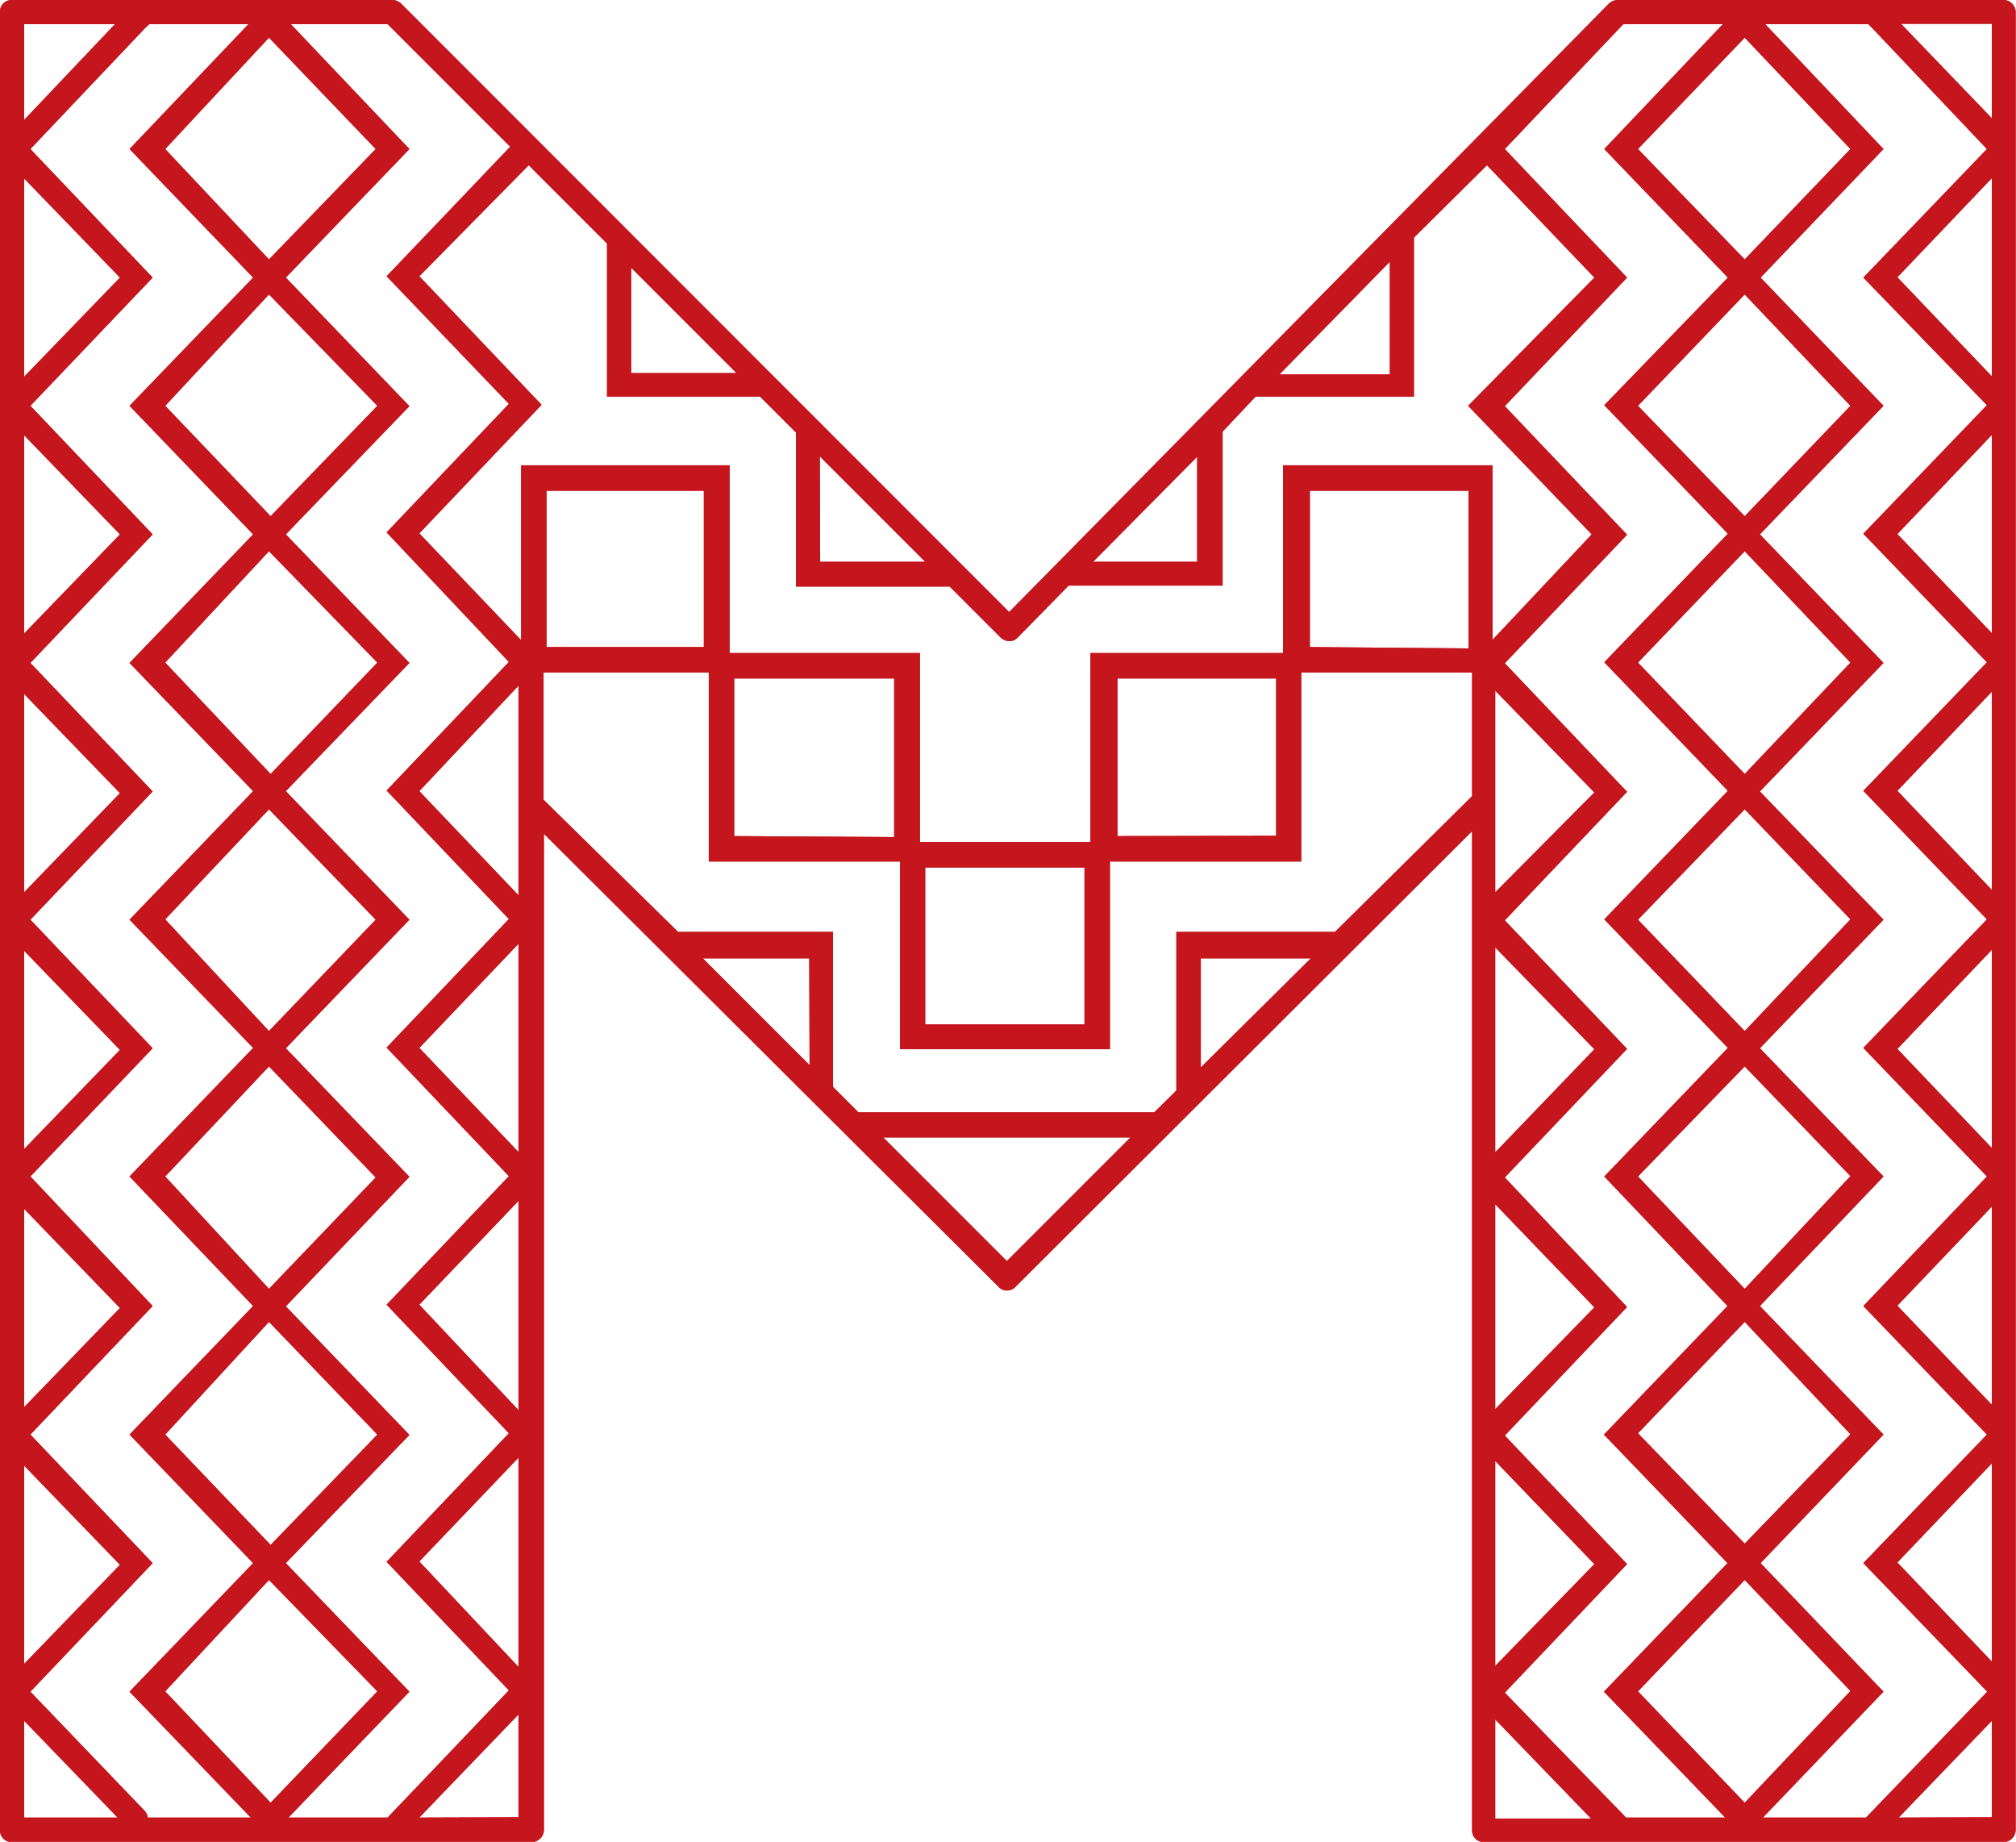
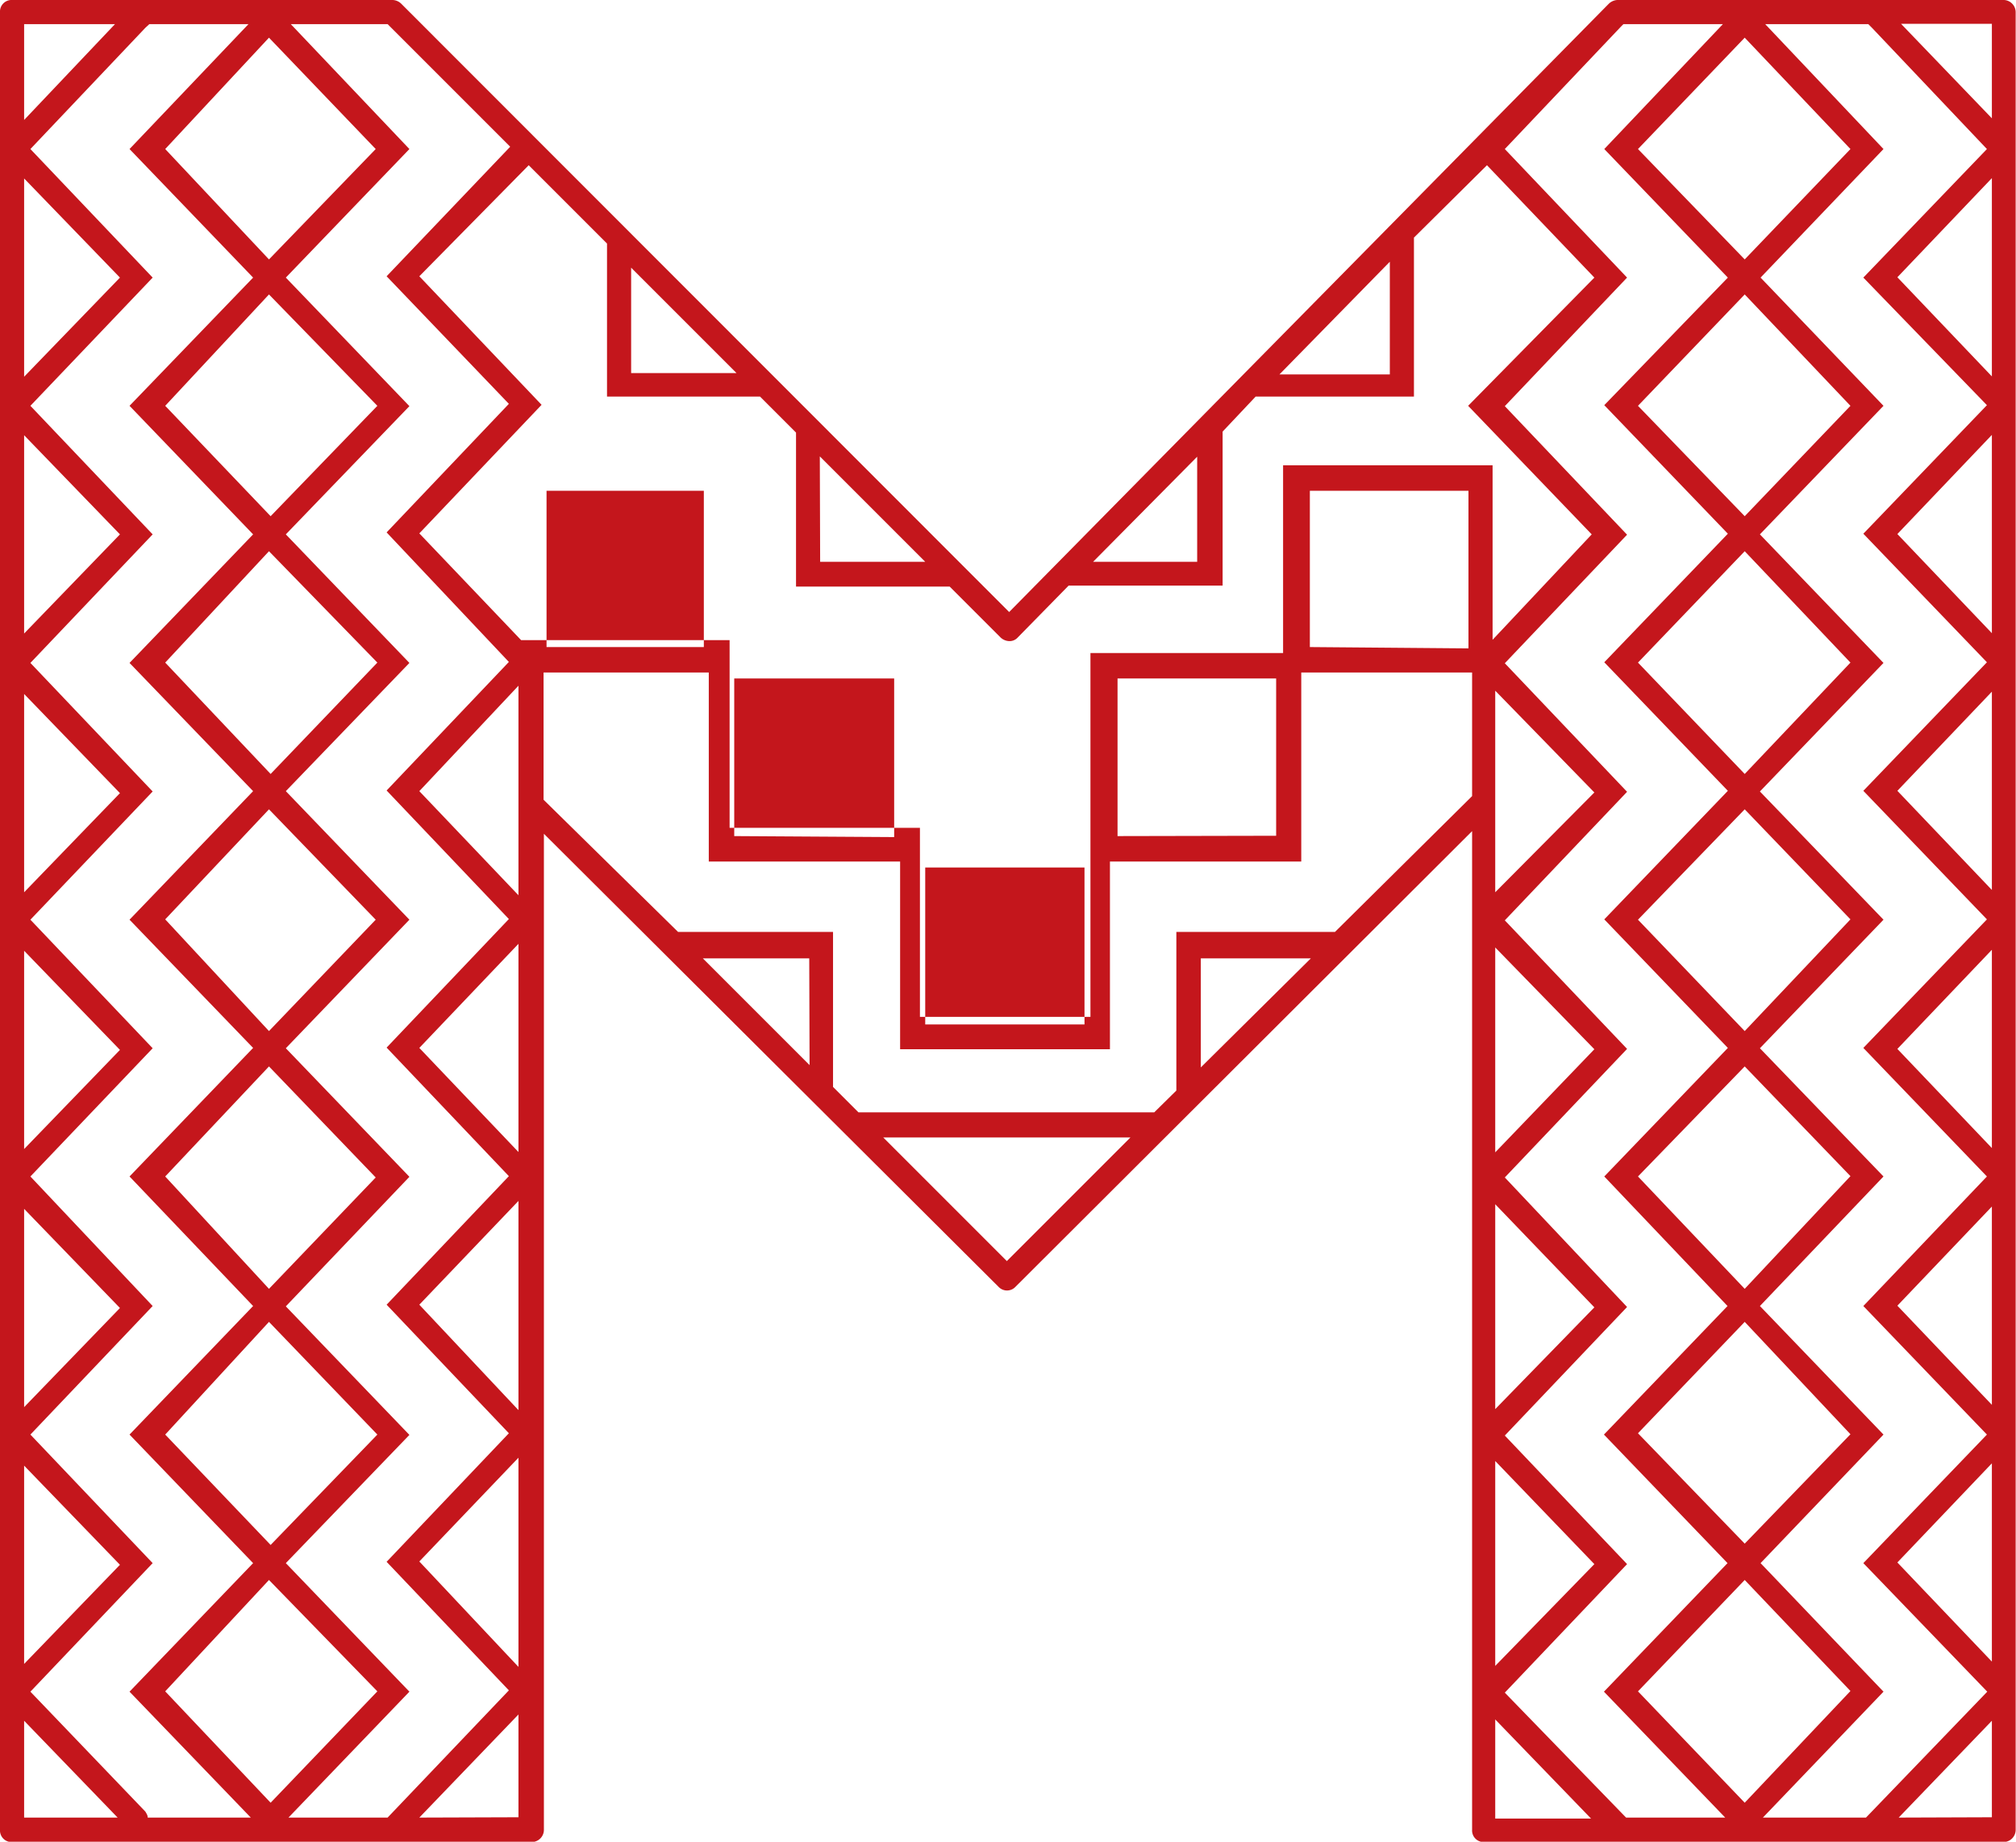
<svg xmlns="http://www.w3.org/2000/svg" viewBox="0 0 61.01 55.73" width="61.01px" height="55.73px">
  <defs>
    <style>.cls-1{fill:#c4161c;}</style>
  </defs>
  <g>
-     <path class="cls-1" d="M61,.37v55a.37.37,0,0,1-.37.37H44.92a.35.35,0,0,1-.37-.37V25.15L30.73,38.94a.35.35,0,0,1-.51,0L16.46,25.23V55.37a.37.37,0,0,1-.37.37H.37A.35.35,0,0,1,0,55.37V.37A.35.35,0,0,1,.37,0H11.88a.39.39,0,0,1,.26.11L30.54,18.52,48.69.11A.41.41,0,0,1,49,0H60.65A.37.37,0,0,1,61,.37ZM.73.73v2.9L3.48.73Zm0,10.67,2.9-3-2.9-3Zm0,7.77,2.9-3-2.9-3ZM.73,27l2.9-3-2.9-3Zm0,7.77,2.9-3-2.9-3Zm0,7.81,2.9-3-2.9-3Zm0,7.77,2.9-3-2.9-3ZM.73,55H3.56L.73,52.07Zm3.74,0H7.59L3.92,51.19,7.66,47.3,3.92,43.41l3.74-3.89L3.92,35.6l3.74-3.89L3.92,27.83l3.74-3.89L3.92,20.06l3.74-3.89L3.92,12.28,7.66,8.4,3.92,4.51,7.52.73h-3L4.4.84.92,4.51,4.62,8.4.92,12.28l3.7,3.89L.92,20.06l3.7,3.89L.92,27.83l3.7,3.89L.92,35.6l3.7,3.92L.92,43.41l3.7,3.89L.92,51.19,4.4,54.82C4.44,54.89,4.47,54.93,4.47,55ZM5,4.51,8.14,7.85l3.23-3.34L8.14,1.14Zm0,7.77,3.19,3.34,3.23-3.34L8.14,8.91Zm0,7.77,3.19,3.37,3.23-3.37L8.14,16.68Zm0,7.77L8.14,31.2l3.23-3.37L8.14,24.49ZM5,35.6,8.14,39l3.23-3.37L8.14,32.27Zm0,7.81,3.19,3.34,3.23-3.34L8.14,40Zm0,7.77,3.19,3.37,3.23-3.37L8.14,47.81ZM11.73.73H8.8l3.59,3.78L8.65,8.4l3.74,3.89L8.65,16.17l3.74,3.89L8.65,23.94l3.74,3.89L8.65,31.72l3.74,3.89L8.65,39.53l3.74,3.89L8.65,47.3l3.74,3.89L8.73,55h3l3.67-3.85-3.7-3.89,3.7-3.89-3.7-3.89,3.7-3.89-3.7-3.89,3.7-3.89-3.7-3.89,3.7-3.89-3.7-3.92,3.7-3.89L11.7,8.36l3.74-3.92ZM48.25,8.4,45,5,42.79,7.19V12H38l-1,1.06v4.66H32.34L30.8,19.29a.33.33,0,0,1-.26.11.4.4,0,0,1-.26-.11l-1.54-1.54H24.09V13.09L23,12H18.37V7.37L16,5,12.69,8.36l3.7,3.89-3.7,3.89,3.08,3.23V14.08h6.31v5.68h5.76v5.72H33V19.76h5.83V14.08h6.34v5.28l3-3.19-3.74-3.89ZM12.69,23.94l3,3.15V20.75Zm0,7.77,3,3.15V28.56Zm0,7.77,3,3.19V36.34Zm0,7.77,3,3.19V44.11Zm3,7.74V51.88l-3,3.12ZM44.55,24.09V20.35H39.38v5.72H33.59v5.68H27.24V26.07H21.45V20.35h-5V24.2l4.07,4h4.69v4.69l.77.77h8.95L35.6,33v-4.8h4.8ZM21.3,19.58V14.85H16.54v4.73Zm-2.2-8.29h3.19L19.1,8.1ZM24.49,29H21.27l3.23,3.23Zm2.57-3.67V20.53H22.22V25.3ZM24.82,17H28l-3.19-3.19Zm9.39,17.42H26.73l3.74,3.74ZM32.82,31V26.25H28V31Zm.26-14h3.15V13.82Zm5.54,8.29V20.53h-4.8V25.3ZM36.34,29V32.3L39.67,29Zm2.38-17.67h3.34V7.92Zm5.72,8.29V14.85h-4.8v4.73Zm3.81,4.36-3-3.08V27Zm0,7.77-3-3.08v6.2Zm0,7.81-3-3.12v6.2Zm0,7.77-3-3.12v6.2Zm-3,7.7h2.9l-2.9-3ZM49.13.73l-.07.07,0,0L45.54,4.51l3.7,3.89-3.7,3.89,3.7,3.89-3.7,3.89,3.7,3.89-3.7,3.89,3.7,3.89-3.7,3.89,3.7,3.92-3.7,3.89,3.7,3.89-3.7,3.89L49.21,55h3l-3.67-3.81,3.74-3.89-3.74-3.89,3.74-3.89L48.55,35.6l3.74-3.89-3.74-3.89,3.74-3.89-3.74-3.89,3.74-3.89-3.74-3.89L52.29,8.4,48.55,4.51,52.14.73ZM56,4.51,52.8,1.14,49.57,4.51,52.8,7.85Zm0,7.77L52.8,8.91l-3.23,3.37,3.23,3.34Zm0,7.77L52.8,16.68l-3.23,3.37,3.23,3.37Zm0,7.77L52.8,24.49l-3.23,3.34L52.8,31.2Zm0,7.77L52.8,32.27,49.57,35.6,52.8,39Zm0,7.81L52.8,40l-3.23,3.37,3.23,3.34Zm0,7.77L52.8,47.81l-3.23,3.37,3.23,3.37ZM56.47,55l3.67-3.81L56.39,47.3l3.74-3.89-3.74-3.89,3.74-3.92-3.74-3.89,3.74-3.89-3.74-3.89,3.74-3.89-3.74-3.89,3.74-3.89L56.39,8.4l3.74-3.89L56.65.84,56.54.73H53.42L57,4.51,53.28,8.4,57,12.28l-3.74,3.89L57,20.06l-3.74,3.89L57,27.83l-3.74,3.89L57,35.6l-3.74,3.92L57,43.41,53.28,47.3,57,51.19,53.35,55ZM60.28,5.39l-2.86,3,2.86,3Zm0,7.77-2.86,3,2.86,3Zm0,7.77-2.86,3,2.86,3Zm0,7.81-2.86,3,2.86,3Zm0,7.77-2.86,3,2.86,3Zm0,7.77-2.86,3,2.86,3Zm0,10.71V52.07L57.46,55Zm0-54.27H57.53l2.75,2.86Z" />
-     <path class="cls-1" d="M61,.37v55a.37.37,0,0,1-.37.37H44.92a.35.35,0,0,1-.37-.37V25.15L30.73,38.94a.35.35,0,0,1-.51,0L16.46,25.23V55.37a.37.37,0,0,1-.37.37H.37A.35.35,0,0,1,0,55.37V.37A.35.35,0,0,1,.37,0H11.88a.39.39,0,0,1,.26.11L30.54,18.52,48.69.11A.41.41,0,0,1,49,0H60.65A.37.37,0,0,1,61,.37ZM.73.73v2.9L3.48.73Zm0,10.67,2.9-3-2.9-3Zm0,7.77,2.9-3-2.9-3ZM.73,27l2.9-3-2.9-3Zm0,7.77,2.9-3-2.9-3Zm0,7.81,2.9-3-2.9-3Zm0,7.77,2.9-3-2.9-3ZM.73,55H3.56L.73,52.07Zm3.74,0H7.59L3.92,51.19,7.66,47.3,3.92,43.41l3.74-3.89L3.92,35.6l3.74-3.89L3.92,27.83l3.74-3.89L3.92,20.06l3.74-3.89L3.92,12.28,7.66,8.4,3.92,4.51,7.52.73h-3L4.4.84.92,4.51,4.62,8.4.92,12.28l3.7,3.89L.92,20.06l3.7,3.89L.92,27.83l3.7,3.89L.92,35.6l3.7,3.92L.92,43.41l3.7,3.89L.92,51.19,4.4,54.82C4.44,54.89,4.47,54.93,4.47,55ZM5,4.51,8.14,7.85l3.23-3.34L8.14,1.14Zm0,7.77,3.19,3.34,3.23-3.34L8.14,8.91Zm0,7.77,3.19,3.37,3.23-3.37L8.14,16.68Zm0,7.77L8.14,31.2l3.23-3.37L8.14,24.49ZM5,35.6,8.14,39l3.23-3.37L8.14,32.27Zm0,7.81,3.19,3.34,3.23-3.34L8.14,40Zm0,7.77,3.19,3.37,3.23-3.37L8.14,47.81ZM11.73.73H8.8l3.59,3.78L8.65,8.4l3.74,3.89L8.65,16.17l3.74,3.89L8.65,23.94l3.74,3.89L8.65,31.72l3.74,3.89L8.65,39.53l3.74,3.89L8.65,47.3l3.74,3.89L8.73,55h3l3.67-3.85-3.7-3.89,3.7-3.89-3.7-3.89,3.7-3.89-3.7-3.89,3.7-3.89-3.7-3.89,3.7-3.89-3.7-3.92,3.7-3.89L11.7,8.36l3.74-3.92ZM48.25,8.4,45,5,42.79,7.19V12H38l-1,1.06v4.66H32.34L30.8,19.29a.33.33,0,0,1-.26.11.4.4,0,0,1-.26-.11l-1.54-1.54H24.09V13.09L23,12H18.37V7.37L16,5,12.69,8.36l3.7,3.89-3.7,3.89,3.08,3.23V14.08h6.31v5.68h5.76v5.72H33V19.76h5.83V14.08h6.34v5.28l3-3.19-3.74-3.89ZM12.69,23.94l3,3.15V20.75Zm0,7.77,3,3.15V28.56Zm0,7.77,3,3.19V36.34Zm0,7.77,3,3.19V44.11Zm3,7.74V51.88l-3,3.12ZM44.55,24.09V20.35H39.38v5.72H33.59v5.68H27.24V26.07H21.45V20.35h-5V24.2l4.07,4h4.69v4.69l.77.77h8.95L35.6,33v-4.8h4.8ZM21.3,19.58V14.85H16.54v4.73Zm-2.2-8.29h3.19L19.1,8.1ZM24.49,29H21.27l3.23,3.23Zm2.57-3.67V20.53H22.22V25.3ZM24.82,17H28l-3.19-3.19Zm9.39,17.42H26.73l3.74,3.74ZM32.82,31V26.25H28V31Zm.26-14h3.15V13.82Zm5.54,8.29V20.53h-4.8V25.3ZM36.34,29V32.3L39.67,29Zm2.38-17.67h3.34V7.92Zm5.72,8.29V14.85h-4.8v4.73Zm3.81,4.36-3-3.08V27Zm0,7.77-3-3.08v6.2Zm0,7.81-3-3.12v6.2Zm0,7.77-3-3.12v6.2Zm-3,7.7h2.9l-2.9-3ZM49.13.73l-.07.07,0,0L45.54,4.51l3.7,3.89-3.7,3.89,3.7,3.89-3.7,3.89,3.7,3.89-3.7,3.89,3.7,3.89-3.7,3.89,3.7,3.92-3.7,3.89,3.7,3.89-3.7,3.89L49.21,55h3l-3.67-3.81,3.74-3.89-3.74-3.89,3.74-3.89L48.55,35.6l3.74-3.89-3.74-3.89,3.74-3.89-3.74-3.89,3.74-3.89-3.74-3.89L52.29,8.4,48.55,4.51,52.14.73ZM56,4.51,52.8,1.14,49.57,4.51,52.8,7.85Zm0,7.77L52.8,8.91l-3.23,3.37,3.23,3.34Zm0,7.77L52.8,16.68l-3.23,3.37,3.23,3.37Zm0,7.77L52.8,24.49l-3.23,3.34L52.8,31.2Zm0,7.77L52.8,32.27,49.57,35.6,52.8,39Zm0,7.81L52.8,40l-3.23,3.37,3.23,3.34Zm0,7.77L52.8,47.81l-3.23,3.37,3.23,3.37ZM56.47,55l3.67-3.81L56.39,47.3l3.74-3.89-3.74-3.89,3.74-3.92-3.74-3.89,3.74-3.89-3.74-3.89,3.74-3.89-3.74-3.89,3.74-3.89L56.39,8.4l3.74-3.89L56.65.84,56.54.73H53.42L57,4.51,53.28,8.4,57,12.28l-3.74,3.89L57,20.06l-3.74,3.89L57,27.83l-3.74,3.89L57,35.6l-3.74,3.92L57,43.41,53.28,47.3,57,51.19,53.35,55ZM60.28,5.39l-2.86,3,2.86,3Zm0,7.77-2.86,3,2.86,3Zm0,7.77-2.86,3,2.86,3Zm0,7.81-2.86,3,2.86,3Zm0,7.77-2.86,3,2.86,3Zm0,7.77-2.86,3,2.86,3Zm0,10.71V52.07L57.46,55Zm0-54.27H57.53l2.75,2.86Z" />
+     <path class="cls-1" d="M61,.37v55a.37.37,0,0,1-.37.37H44.92a.35.35,0,0,1-.37-.37V25.15L30.73,38.94a.35.35,0,0,1-.51,0L16.46,25.23V55.37a.37.37,0,0,1-.37.37H.37A.35.35,0,0,1,0,55.37V.37A.35.35,0,0,1,.37,0H11.88a.39.39,0,0,1,.26.11L30.54,18.52,48.69.11A.41.41,0,0,1,49,0H60.65A.37.37,0,0,1,61,.37ZM.73.73v2.9L3.48.73Zm0,10.67,2.9-3-2.9-3Zm0,7.77,2.9-3-2.9-3ZM.73,27l2.9-3-2.9-3Zm0,7.77,2.9-3-2.9-3Zm0,7.81,2.9-3-2.9-3Zm0,7.77,2.9-3-2.9-3ZM.73,55H3.56L.73,52.07Zm3.74,0H7.59L3.92,51.19,7.66,47.3,3.92,43.41l3.74-3.89L3.92,35.6l3.74-3.89L3.92,27.83l3.74-3.89L3.92,20.06l3.74-3.89L3.92,12.28,7.66,8.4,3.92,4.51,7.52.73h-3L4.4.84.92,4.51,4.62,8.4.92,12.28l3.7,3.89L.92,20.06l3.7,3.89L.92,27.83l3.7,3.89L.92,35.6l3.7,3.92L.92,43.41l3.7,3.89L.92,51.19,4.4,54.82C4.44,54.89,4.47,54.93,4.47,55ZM5,4.51,8.14,7.85l3.23-3.34L8.14,1.14Zm0,7.77,3.19,3.34,3.23-3.34L8.14,8.91Zm0,7.77,3.19,3.37,3.23-3.37L8.14,16.68Zm0,7.77L8.14,31.2l3.23-3.37L8.14,24.49ZM5,35.6,8.14,39l3.23-3.37L8.14,32.27Zm0,7.81,3.19,3.34,3.23-3.34L8.14,40Zm0,7.77,3.19,3.37,3.23-3.37L8.14,47.81ZM11.73.73H8.8l3.59,3.78L8.65,8.4l3.74,3.89L8.65,16.17l3.74,3.89L8.65,23.94l3.74,3.89L8.65,31.72l3.74,3.89L8.65,39.53l3.74,3.89L8.65,47.3l3.74,3.89L8.73,55h3l3.67-3.85-3.7-3.89,3.7-3.89-3.7-3.89,3.7-3.89-3.7-3.89,3.7-3.89-3.7-3.89,3.7-3.89-3.7-3.92,3.7-3.89L11.7,8.36l3.74-3.92ZM48.25,8.4,45,5,42.79,7.19V12H38l-1,1.06v4.66H32.34L30.8,19.29a.33.33,0,0,1-.26.11.4.4,0,0,1-.26-.11l-1.54-1.54H24.09V13.09L23,12H18.37V7.37L16,5,12.69,8.36l3.7,3.89-3.7,3.89,3.08,3.23h6.31v5.68h5.76v5.72H33V19.76h5.83V14.08h6.34v5.28l3-3.19-3.74-3.89ZM12.69,23.94l3,3.15V20.75Zm0,7.77,3,3.15V28.56Zm0,7.77,3,3.19V36.34Zm0,7.77,3,3.19V44.11Zm3,7.74V51.88l-3,3.12ZM44.55,24.09V20.35H39.38v5.72H33.59v5.68H27.24V26.07H21.45V20.35h-5V24.2l4.07,4h4.69v4.69l.77.77h8.95L35.6,33v-4.8h4.8ZM21.3,19.58V14.85H16.54v4.73Zm-2.2-8.29h3.19L19.1,8.1ZM24.49,29H21.27l3.23,3.23Zm2.57-3.67V20.53H22.22V25.3ZM24.82,17H28l-3.19-3.19Zm9.39,17.42H26.73l3.74,3.74ZM32.82,31V26.25H28V31Zm.26-14h3.15V13.82Zm5.54,8.29V20.53h-4.8V25.3ZM36.34,29V32.3L39.67,29Zm2.38-17.67h3.34V7.92Zm5.72,8.29V14.85h-4.8v4.73Zm3.81,4.36-3-3.08V27Zm0,7.77-3-3.08v6.2Zm0,7.81-3-3.12v6.2Zm0,7.77-3-3.12v6.2Zm-3,7.7h2.9l-2.9-3ZM49.13.73l-.07.07,0,0L45.54,4.51l3.7,3.89-3.7,3.89,3.7,3.89-3.7,3.89,3.7,3.89-3.7,3.89,3.7,3.89-3.7,3.89,3.7,3.92-3.7,3.89,3.7,3.89-3.7,3.89L49.21,55h3l-3.67-3.81,3.74-3.89-3.74-3.89,3.74-3.89L48.55,35.6l3.74-3.89-3.74-3.89,3.74-3.89-3.74-3.89,3.74-3.89-3.74-3.89L52.29,8.4,48.55,4.51,52.14.73ZM56,4.51,52.8,1.14,49.57,4.51,52.8,7.85Zm0,7.77L52.8,8.91l-3.23,3.37,3.23,3.34Zm0,7.77L52.8,16.68l-3.23,3.37,3.23,3.37Zm0,7.77L52.8,24.49l-3.23,3.34L52.8,31.2Zm0,7.77L52.8,32.27,49.57,35.6,52.8,39Zm0,7.81L52.8,40l-3.23,3.37,3.23,3.34Zm0,7.77L52.8,47.81l-3.23,3.37,3.23,3.37ZM56.47,55l3.67-3.81L56.39,47.3l3.74-3.89-3.74-3.89,3.74-3.92-3.74-3.89,3.74-3.89-3.74-3.89,3.74-3.89-3.74-3.89,3.74-3.89L56.39,8.4l3.74-3.89L56.65.84,56.54.73H53.42L57,4.51,53.28,8.4,57,12.28l-3.74,3.89L57,20.06l-3.74,3.89L57,27.83l-3.74,3.89L57,35.6l-3.74,3.92L57,43.41,53.28,47.3,57,51.19,53.35,55ZM60.28,5.39l-2.86,3,2.86,3Zm0,7.77-2.86,3,2.86,3Zm0,7.77-2.86,3,2.86,3Zm0,7.81-2.86,3,2.86,3Zm0,7.77-2.86,3,2.86,3Zm0,7.77-2.86,3,2.86,3Zm0,10.71V52.07L57.46,55Zm0-54.27H57.53l2.75,2.86Z" />
  </g>
</svg>